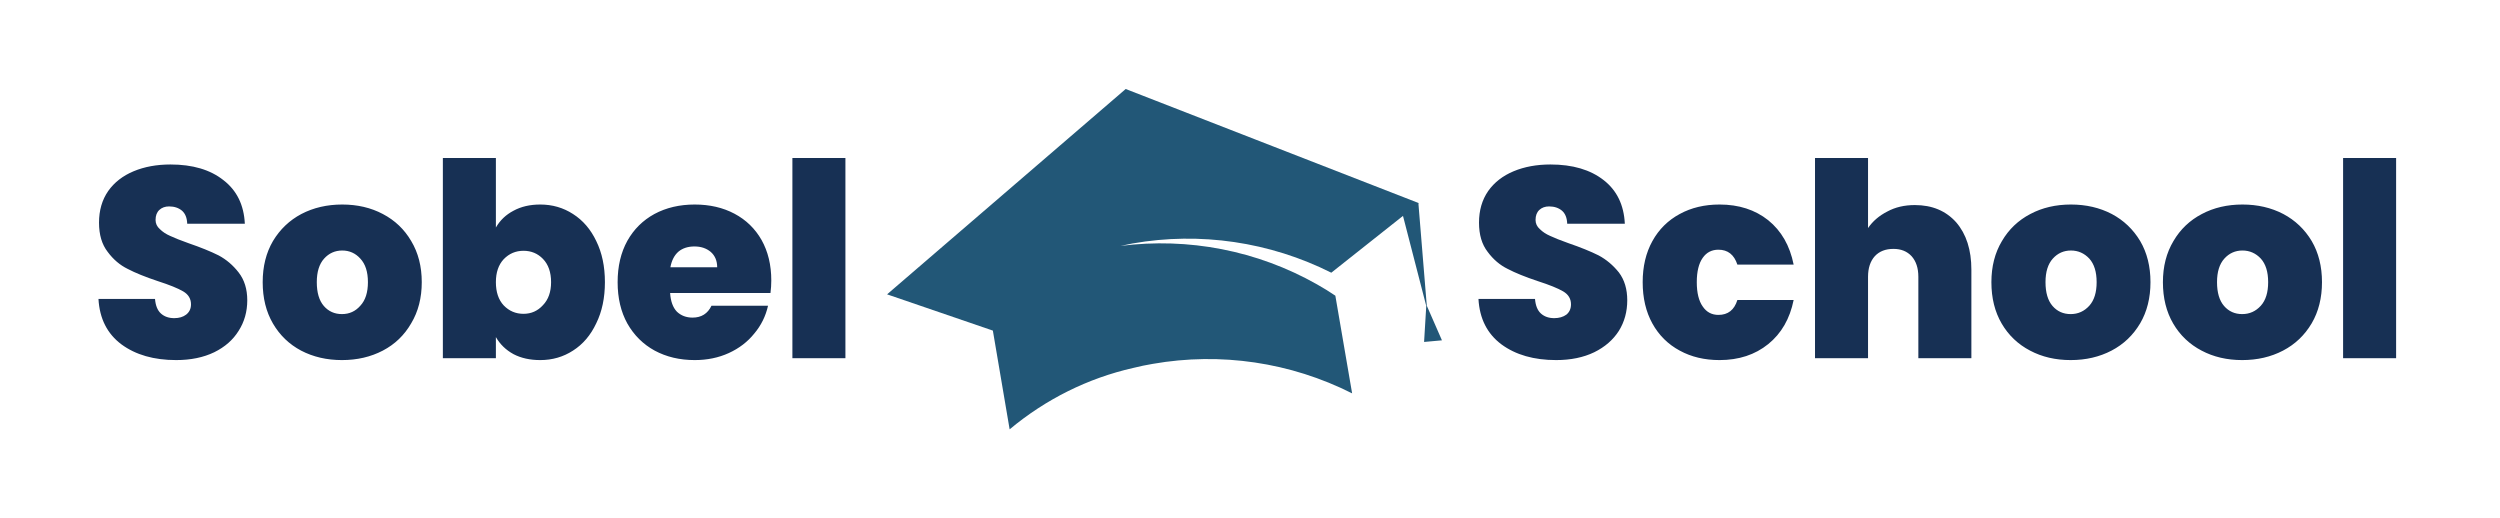
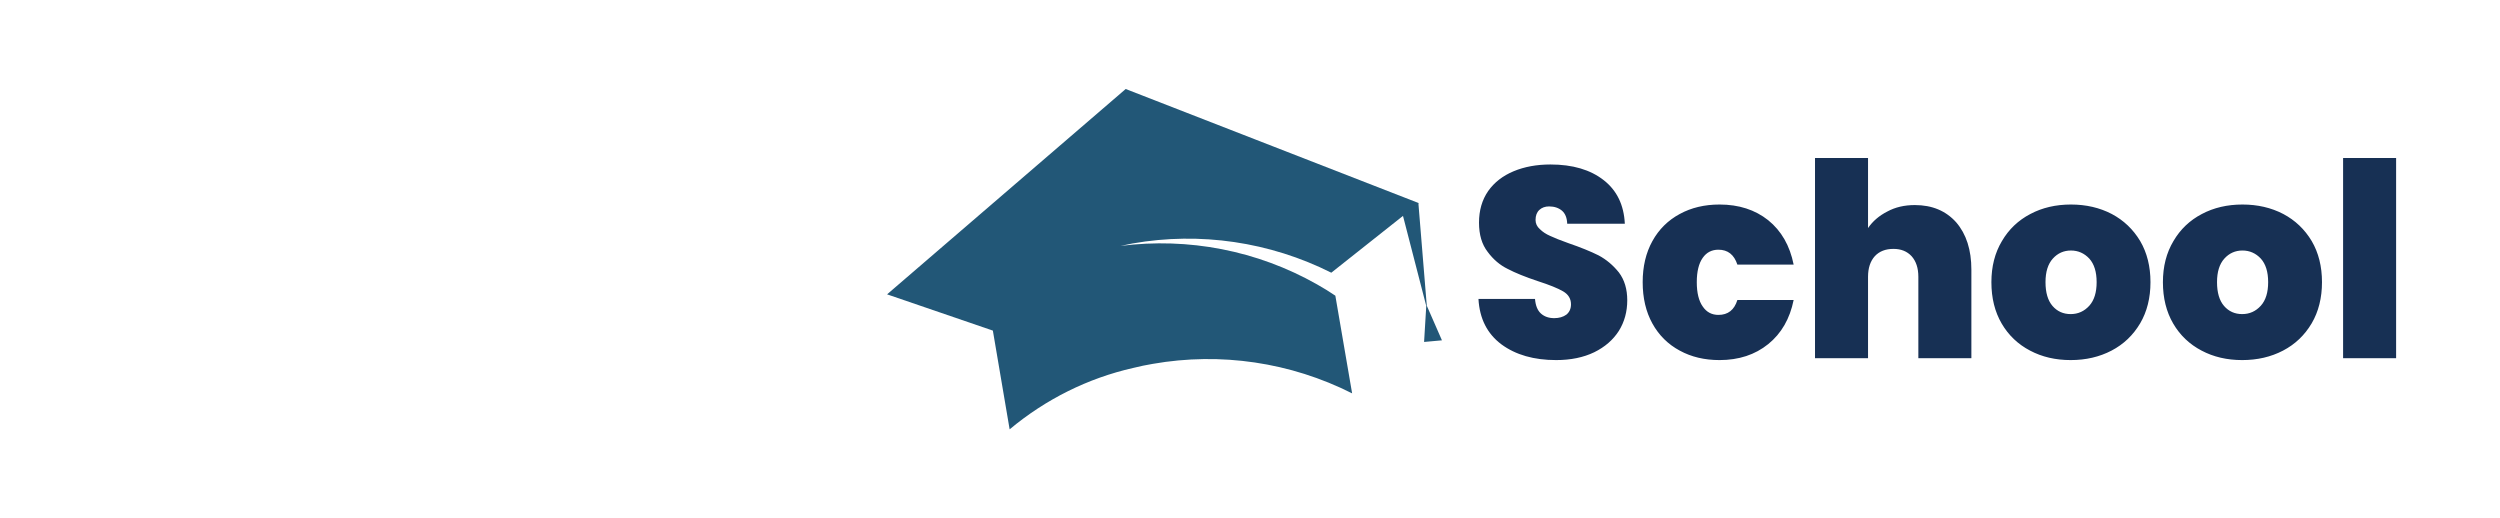
<svg xmlns="http://www.w3.org/2000/svg" version="1.1" viewBox="0 0 9.241 1.915">
  <g transform="matrix(1,0,0,1,0.329,0.584)">
-     <rect width="9.241" height="9.241" x="-0.329" y="-4.247" fill="#ffffff" />
    <g>
-       <path d=" M 0.12 0.689 Q 0.041 0.63 0.035 0.521 L 0.244 0.521 Q 0.247 0.558 0.266 0.575 Q 0.285 0.592 0.315 0.592 Q 0.342 0.592 0.359 0.579 Q 0.377 0.565 0.377 0.541 Q 0.377 0.51 0.348 0.493 Q 0.319 0.476 0.254 0.455 Q 0.185 0.432 0.143 0.41 Q 0.1 0.389 0.069 0.347 Q 0.037 0.306 0.037 0.239 Q 0.037 0.171 0.071 0.122 Q 0.105 0.074 0.165 0.049 Q 0.225 0.024 0.301 0.024 Q 0.424 0.024 0.497 0.082 Q 0.571 0.139 0.576 0.243 L 0.363 0.243 Q 0.362 0.211 0.344 0.195 Q 0.325 0.179 0.296 0.179 Q 0.274 0.179 0.26 0.192 Q 0.246 0.205 0.246 0.229 Q 0.246 0.249 0.262 0.263 Q 0.277 0.278 0.3 0.288 Q 0.323 0.299 0.368 0.315 Q 0.435 0.338 0.479 0.36 Q 0.522 0.383 0.553 0.423 Q 0.585 0.464 0.585 0.526 Q 0.585 0.589 0.553 0.639 Q 0.522 0.689 0.463 0.718 Q 0.403 0.747 0.322 0.747 Q 0.199 0.747 0.12 0.689 M 0.784 0.712 Q 0.718 0.677 0.68 0.612 Q 0.642 0.547 0.642 0.459 Q 0.642 0.372 0.68 0.307 Q 0.719 0.242 0.785 0.207 Q 0.852 0.172 0.936 0.172 Q 1.02 0.172 1.086 0.207 Q 1.153 0.242 1.191 0.307 Q 1.23 0.372 1.23 0.459 Q 1.23 0.546 1.191 0.611 Q 1.153 0.677 1.086 0.712 Q 1.019 0.747 0.935 0.747 Q 0.851 0.747 0.784 0.712 M 1.003 0.546 Q 1.031 0.516 1.031 0.459 Q 1.031 0.402 1.003 0.372 Q 0.976 0.342 0.936 0.342 Q 0.896 0.342 0.869 0.372 Q 0.842 0.402 0.842 0.459 Q 0.842 0.517 0.868 0.547 Q 0.894 0.577 0.935 0.577 Q 0.976 0.577 1.003 0.546 M 1.569 0.195 Q 1.611 0.172 1.668 0.172 Q 1.735 0.172 1.789 0.207 Q 1.844 0.242 1.875 0.307 Q 1.907 0.372 1.907 0.459 Q 1.907 0.546 1.875 0.611 Q 1.844 0.677 1.789 0.712 Q 1.735 0.747 1.668 0.747 Q 1.611 0.747 1.569 0.725 Q 1.527 0.702 1.504 0.662 L 1.504 0.74 L 1.308 0.74 L 1.308 0 L 1.504 0 L 1.504 0.257 Q 1.527 0.217 1.569 0.195 M 1.678 0.373 Q 1.649 0.343 1.606 0.343 Q 1.563 0.343 1.533 0.374 Q 1.504 0.405 1.504 0.459 Q 1.504 0.514 1.533 0.545 Q 1.563 0.576 1.606 0.576 Q 1.649 0.576 1.678 0.544 Q 1.708 0.513 1.708 0.459 Q 1.708 0.404 1.678 0.373 M 2.519 0.499 L 2.148 0.499 Q 2.151 0.545 2.173 0.568 Q 2.196 0.59 2.231 0.59 Q 2.28 0.59 2.301 0.546 L 2.51 0.546 Q 2.497 0.604 2.459 0.649 Q 2.422 0.695 2.365 0.721 Q 2.308 0.747 2.239 0.747 Q 2.156 0.747 2.091 0.712 Q 2.027 0.677 1.99 0.612 Q 1.954 0.547 1.954 0.459 Q 1.954 0.371 1.99 0.306 Q 2.026 0.242 2.09 0.207 Q 2.155 0.172 2.239 0.172 Q 2.322 0.172 2.386 0.206 Q 2.45 0.24 2.486 0.303 Q 2.522 0.367 2.522 0.453 Q 2.522 0.476 2.519 0.499 M 2.322 0.404 Q 2.322 0.368 2.298 0.347 Q 2.274 0.327 2.238 0.327 Q 2.202 0.327 2.179 0.346 Q 2.156 0.366 2.149 0.404 L 2.322 0.404 M 2.796 0 L 2.796 0.74 L 2.6 0.74 L 2.6 0 L 2.796 0" fill="#173054" fill-rule="nonzero" />
-     </g>
+       </g>
    <g>
      <path d=" M 5.221 0.689 Q 5.142 0.63 5.136 0.521 L 5.345 0.521 Q 5.348 0.558 5.367 0.575 Q 5.386 0.592 5.416 0.592 Q 5.443 0.592 5.461 0.579 Q 5.478 0.565 5.478 0.541 Q 5.478 0.51 5.449 0.493 Q 5.42 0.476 5.355 0.455 Q 5.286 0.432 5.244 0.41 Q 5.201 0.389 5.17 0.347 Q 5.138 0.306 5.138 0.239 Q 5.138 0.171 5.172 0.122 Q 5.206 0.074 5.266 0.049 Q 5.326 0.024 5.402 0.024 Q 5.525 0.024 5.599 0.082 Q 5.672 0.139 5.677 0.243 L 5.464 0.243 Q 5.463 0.211 5.445 0.195 Q 5.426 0.179 5.397 0.179 Q 5.375 0.179 5.361 0.192 Q 5.347 0.205 5.347 0.229 Q 5.347 0.249 5.363 0.263 Q 5.378 0.278 5.401 0.288 Q 5.424 0.299 5.469 0.315 Q 5.536 0.338 5.58 0.36 Q 5.623 0.383 5.655 0.423 Q 5.686 0.464 5.686 0.526 Q 5.686 0.589 5.655 0.639 Q 5.623 0.689 5.564 0.718 Q 5.504 0.747 5.423 0.747 Q 5.3 0.747 5.221 0.689 M 5.779 0.307 Q 5.815 0.242 5.88 0.207 Q 5.944 0.172 6.027 0.172 Q 6.134 0.172 6.207 0.23 Q 6.28 0.289 6.301 0.394 L 6.093 0.394 Q 6.075 0.339 6.023 0.339 Q 5.986 0.339 5.965 0.369 Q 5.943 0.4 5.943 0.459 Q 5.943 0.518 5.965 0.549 Q 5.986 0.58 6.023 0.58 Q 6.076 0.58 6.093 0.525 L 6.301 0.525 Q 6.28 0.629 6.207 0.688 Q 6.134 0.747 6.027 0.747 Q 5.944 0.747 5.88 0.712 Q 5.815 0.677 5.779 0.612 Q 5.743 0.547 5.743 0.459 Q 5.743 0.372 5.779 0.307 M 6.902 0.238 Q 6.958 0.303 6.958 0.413 L 6.958 0.74 L 6.762 0.74 L 6.762 0.439 Q 6.762 0.391 6.737 0.363 Q 6.712 0.336 6.67 0.336 Q 6.626 0.336 6.601 0.363 Q 6.576 0.391 6.576 0.439 L 6.576 0.74 L 6.38 0.74 L 6.38 0 L 6.576 0 L 6.576 0.259 Q 6.602 0.221 6.647 0.198 Q 6.691 0.174 6.749 0.174 Q 6.845 0.174 6.902 0.238 M 7.175 0.712 Q 7.108 0.677 7.07 0.612 Q 7.032 0.547 7.032 0.459 Q 7.032 0.372 7.071 0.307 Q 7.109 0.242 7.176 0.207 Q 7.242 0.172 7.326 0.172 Q 7.41 0.172 7.477 0.207 Q 7.543 0.242 7.582 0.307 Q 7.62 0.372 7.62 0.459 Q 7.62 0.546 7.582 0.611 Q 7.543 0.677 7.476 0.712 Q 7.409 0.747 7.325 0.747 Q 7.241 0.747 7.175 0.712 M 7.394 0.546 Q 7.421 0.516 7.421 0.459 Q 7.421 0.402 7.394 0.372 Q 7.366 0.342 7.326 0.342 Q 7.286 0.342 7.259 0.372 Q 7.232 0.402 7.232 0.459 Q 7.232 0.517 7.258 0.547 Q 7.284 0.577 7.325 0.577 Q 7.366 0.577 7.394 0.546 M 7.809 0.712 Q 7.742 0.677 7.704 0.612 Q 7.666 0.547 7.666 0.459 Q 7.666 0.372 7.705 0.307 Q 7.743 0.242 7.81 0.207 Q 7.876 0.172 7.96 0.172 Q 8.044 0.172 8.111 0.207 Q 8.177 0.242 8.216 0.307 Q 8.254 0.372 8.254 0.459 Q 8.254 0.546 8.216 0.611 Q 8.177 0.677 8.11 0.712 Q 8.043 0.747 7.959 0.747 Q 7.875 0.747 7.809 0.712 M 8.028 0.546 Q 8.055 0.516 8.055 0.459 Q 8.055 0.402 8.028 0.372 Q 8 0.342 7.96 0.342 Q 7.92 0.342 7.893 0.372 Q 7.866 0.402 7.866 0.459 Q 7.866 0.517 7.892 0.547 Q 7.918 0.577 7.959 0.577 Q 8 0.577 8.028 0.546 M 8.528 0 L 8.528 0.74 L 8.332 0.74 L 8.332 0 L 8.528 0" fill="#173054" fill-rule="nonzero" />
    </g>
    <g />
    <g clip-path="url(#SvgjsClipPath1003)">
      <g clip-path="url(#SvgjsClipPath1000fc296df3-fdae-4baa-a169-34312eae0627)">
        <path d=" M 4.914 0.168 L 4.916 0.167 L 3.832 -0.255 L 2.95 0.504 L 3.341 0.638 L 3.403 1.003 C 3.536 0.892 3.692 0.814 3.86 0.776 C 3.884 0.77 3.908 0.765 3.932 0.761 C 4.183 0.717 4.441 0.755 4.669 0.87 L 4.607 0.509 C 4.585 0.494 4.562 0.48 4.539 0.467 C 4.318 0.342 4.064 0.293 3.813 0.325 C 3.828 0.322 3.842 0.319 3.857 0.316 C 4.107 0.272 4.365 0.31 4.592 0.424 L 4.592 0.424 L 4.592 0.424 L 4.857 0.214 L 4.943 0.547 L 4.935 0.68 L 5.001 0.674 L 4.945 0.546 Z" fill="#225777" transform="matrix(1,0,0,1,0,0)" fill-rule="nonzero" />
      </g>
    </g>
  </g>
  <defs>
    <clipPath id="SvgjsClipPath1003">
      <path d=" M 2.95 -0.256 h 2.051 v 1.258 h -2.051 Z" />
    </clipPath>
    <clipPath id="SvgjsClipPath1000fc296df3-fdae-4baa-a169-34312eae0627">
      <path d=" M 2.95 -0.256 L 5.001 -0.256 L 5.001 1.003 L 2.95 1.003 Z" />
    </clipPath>
  </defs>
</svg>